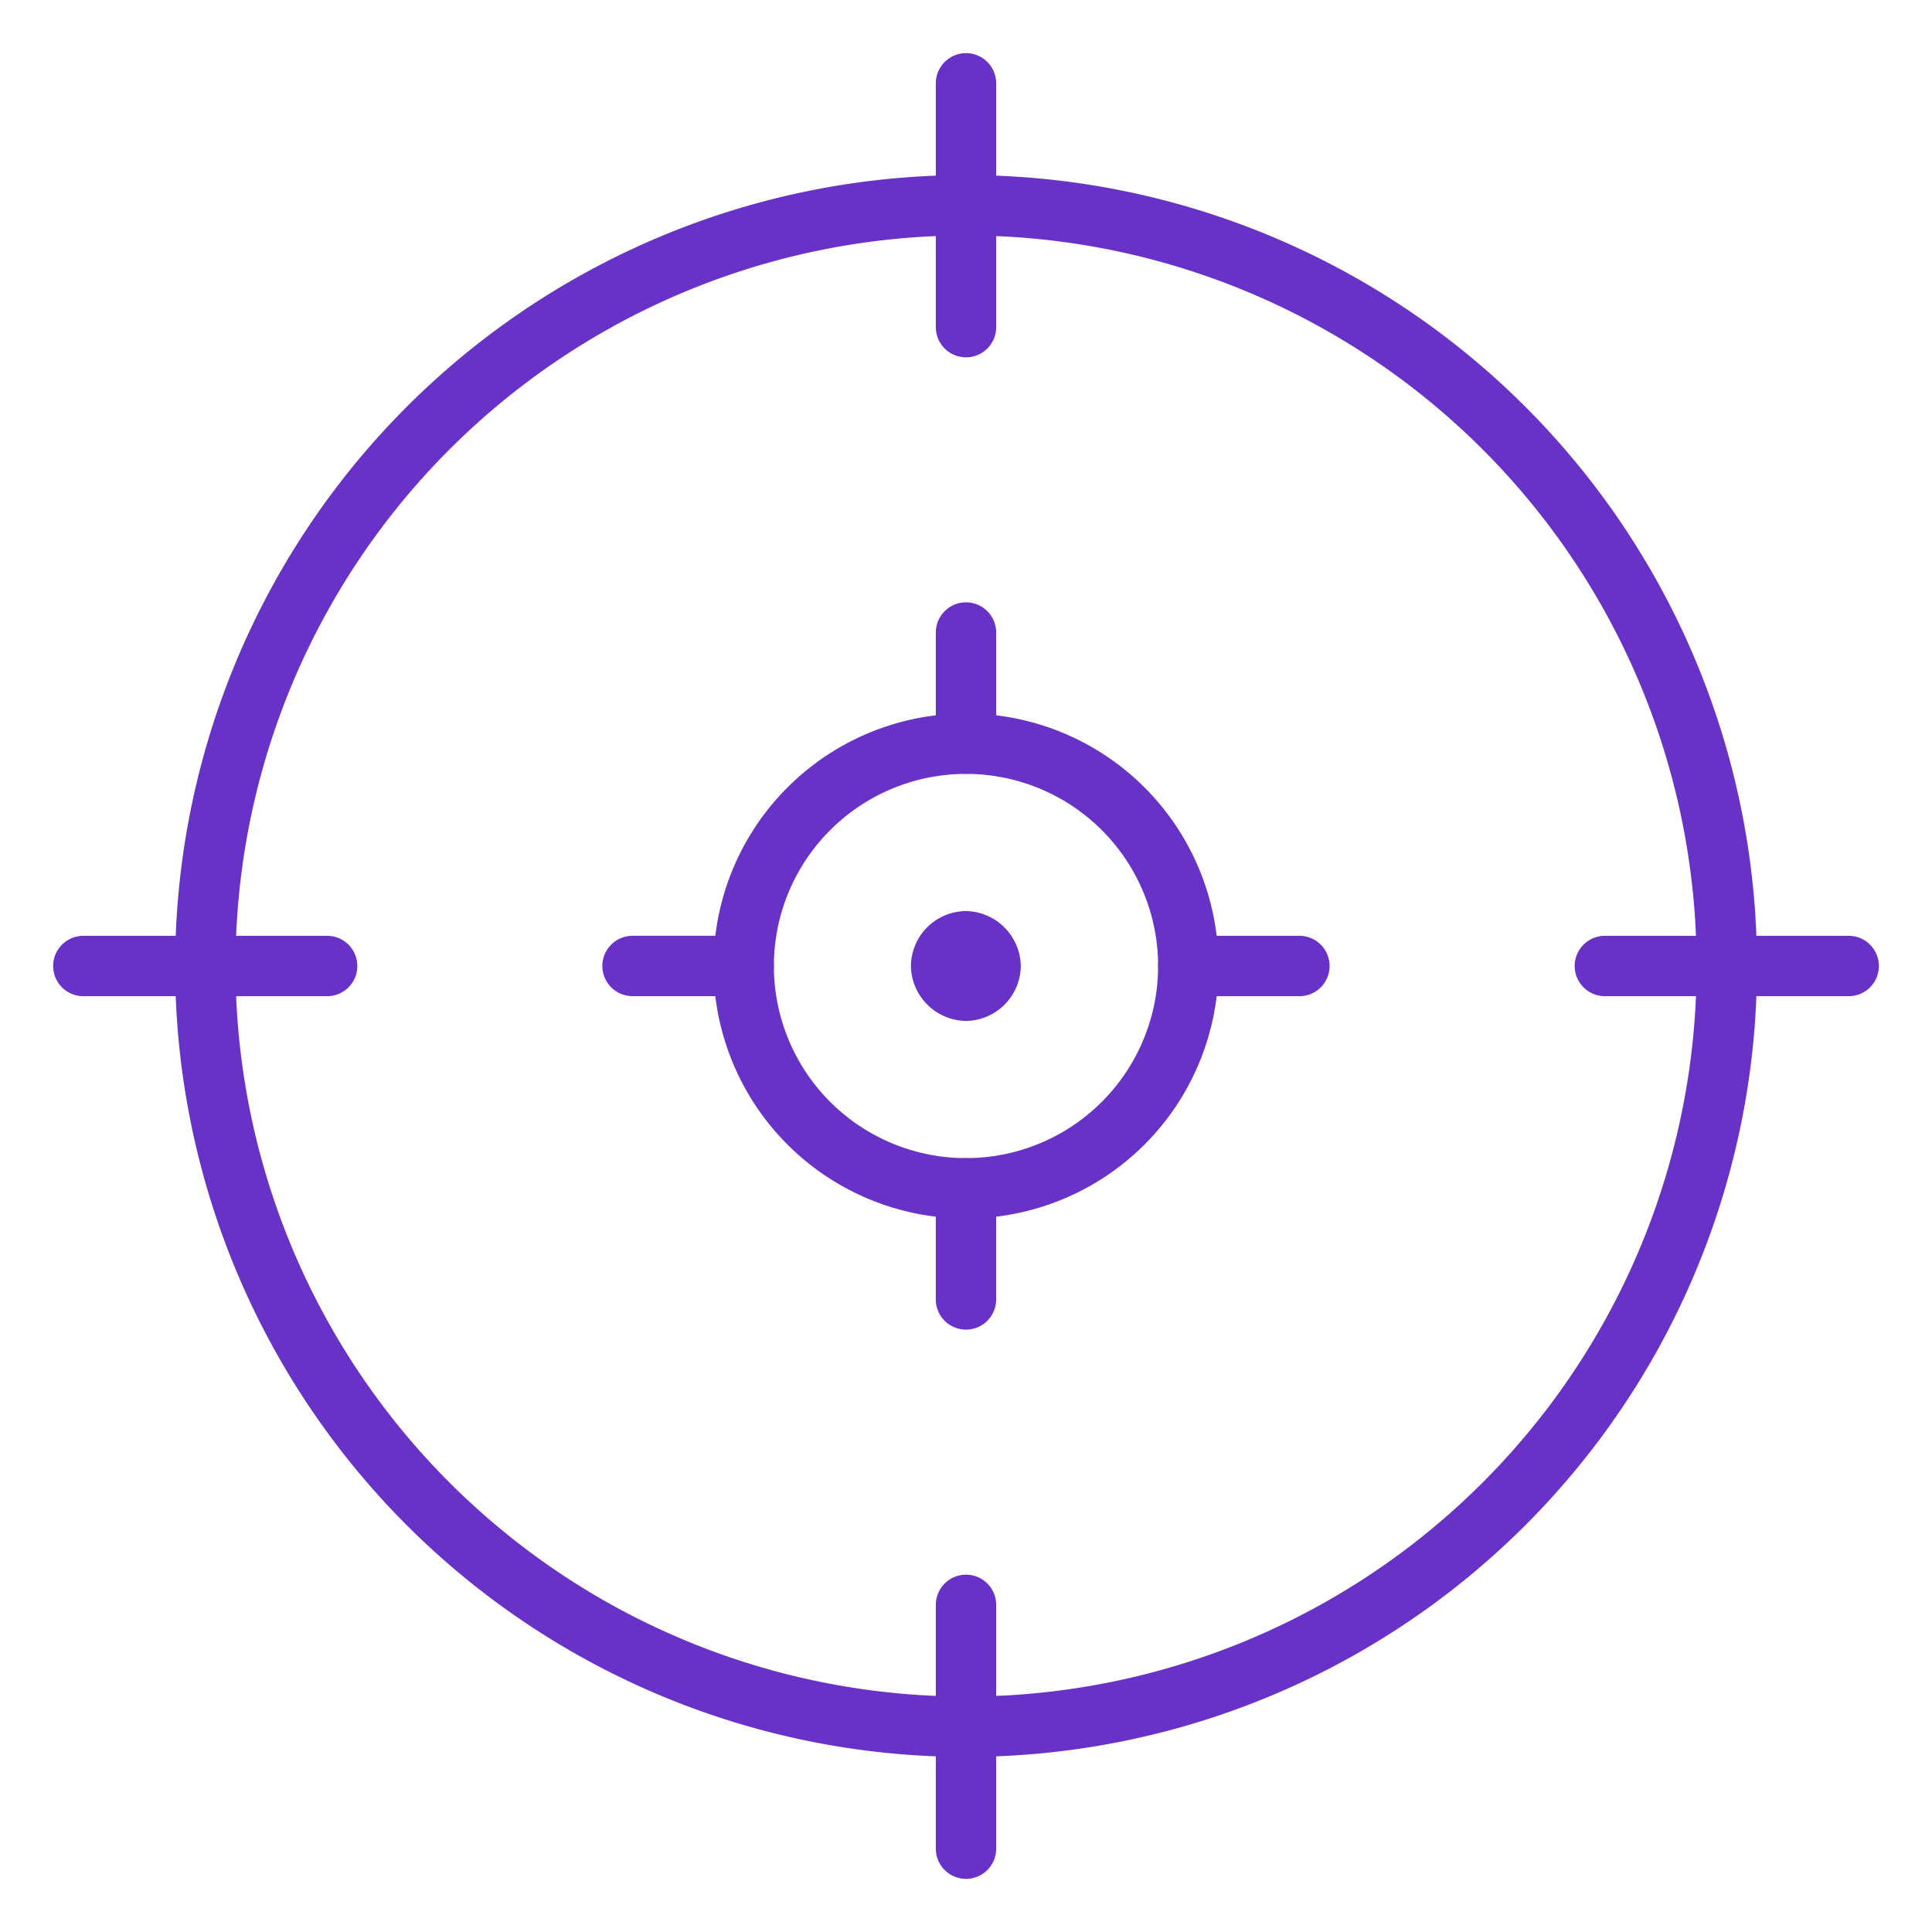
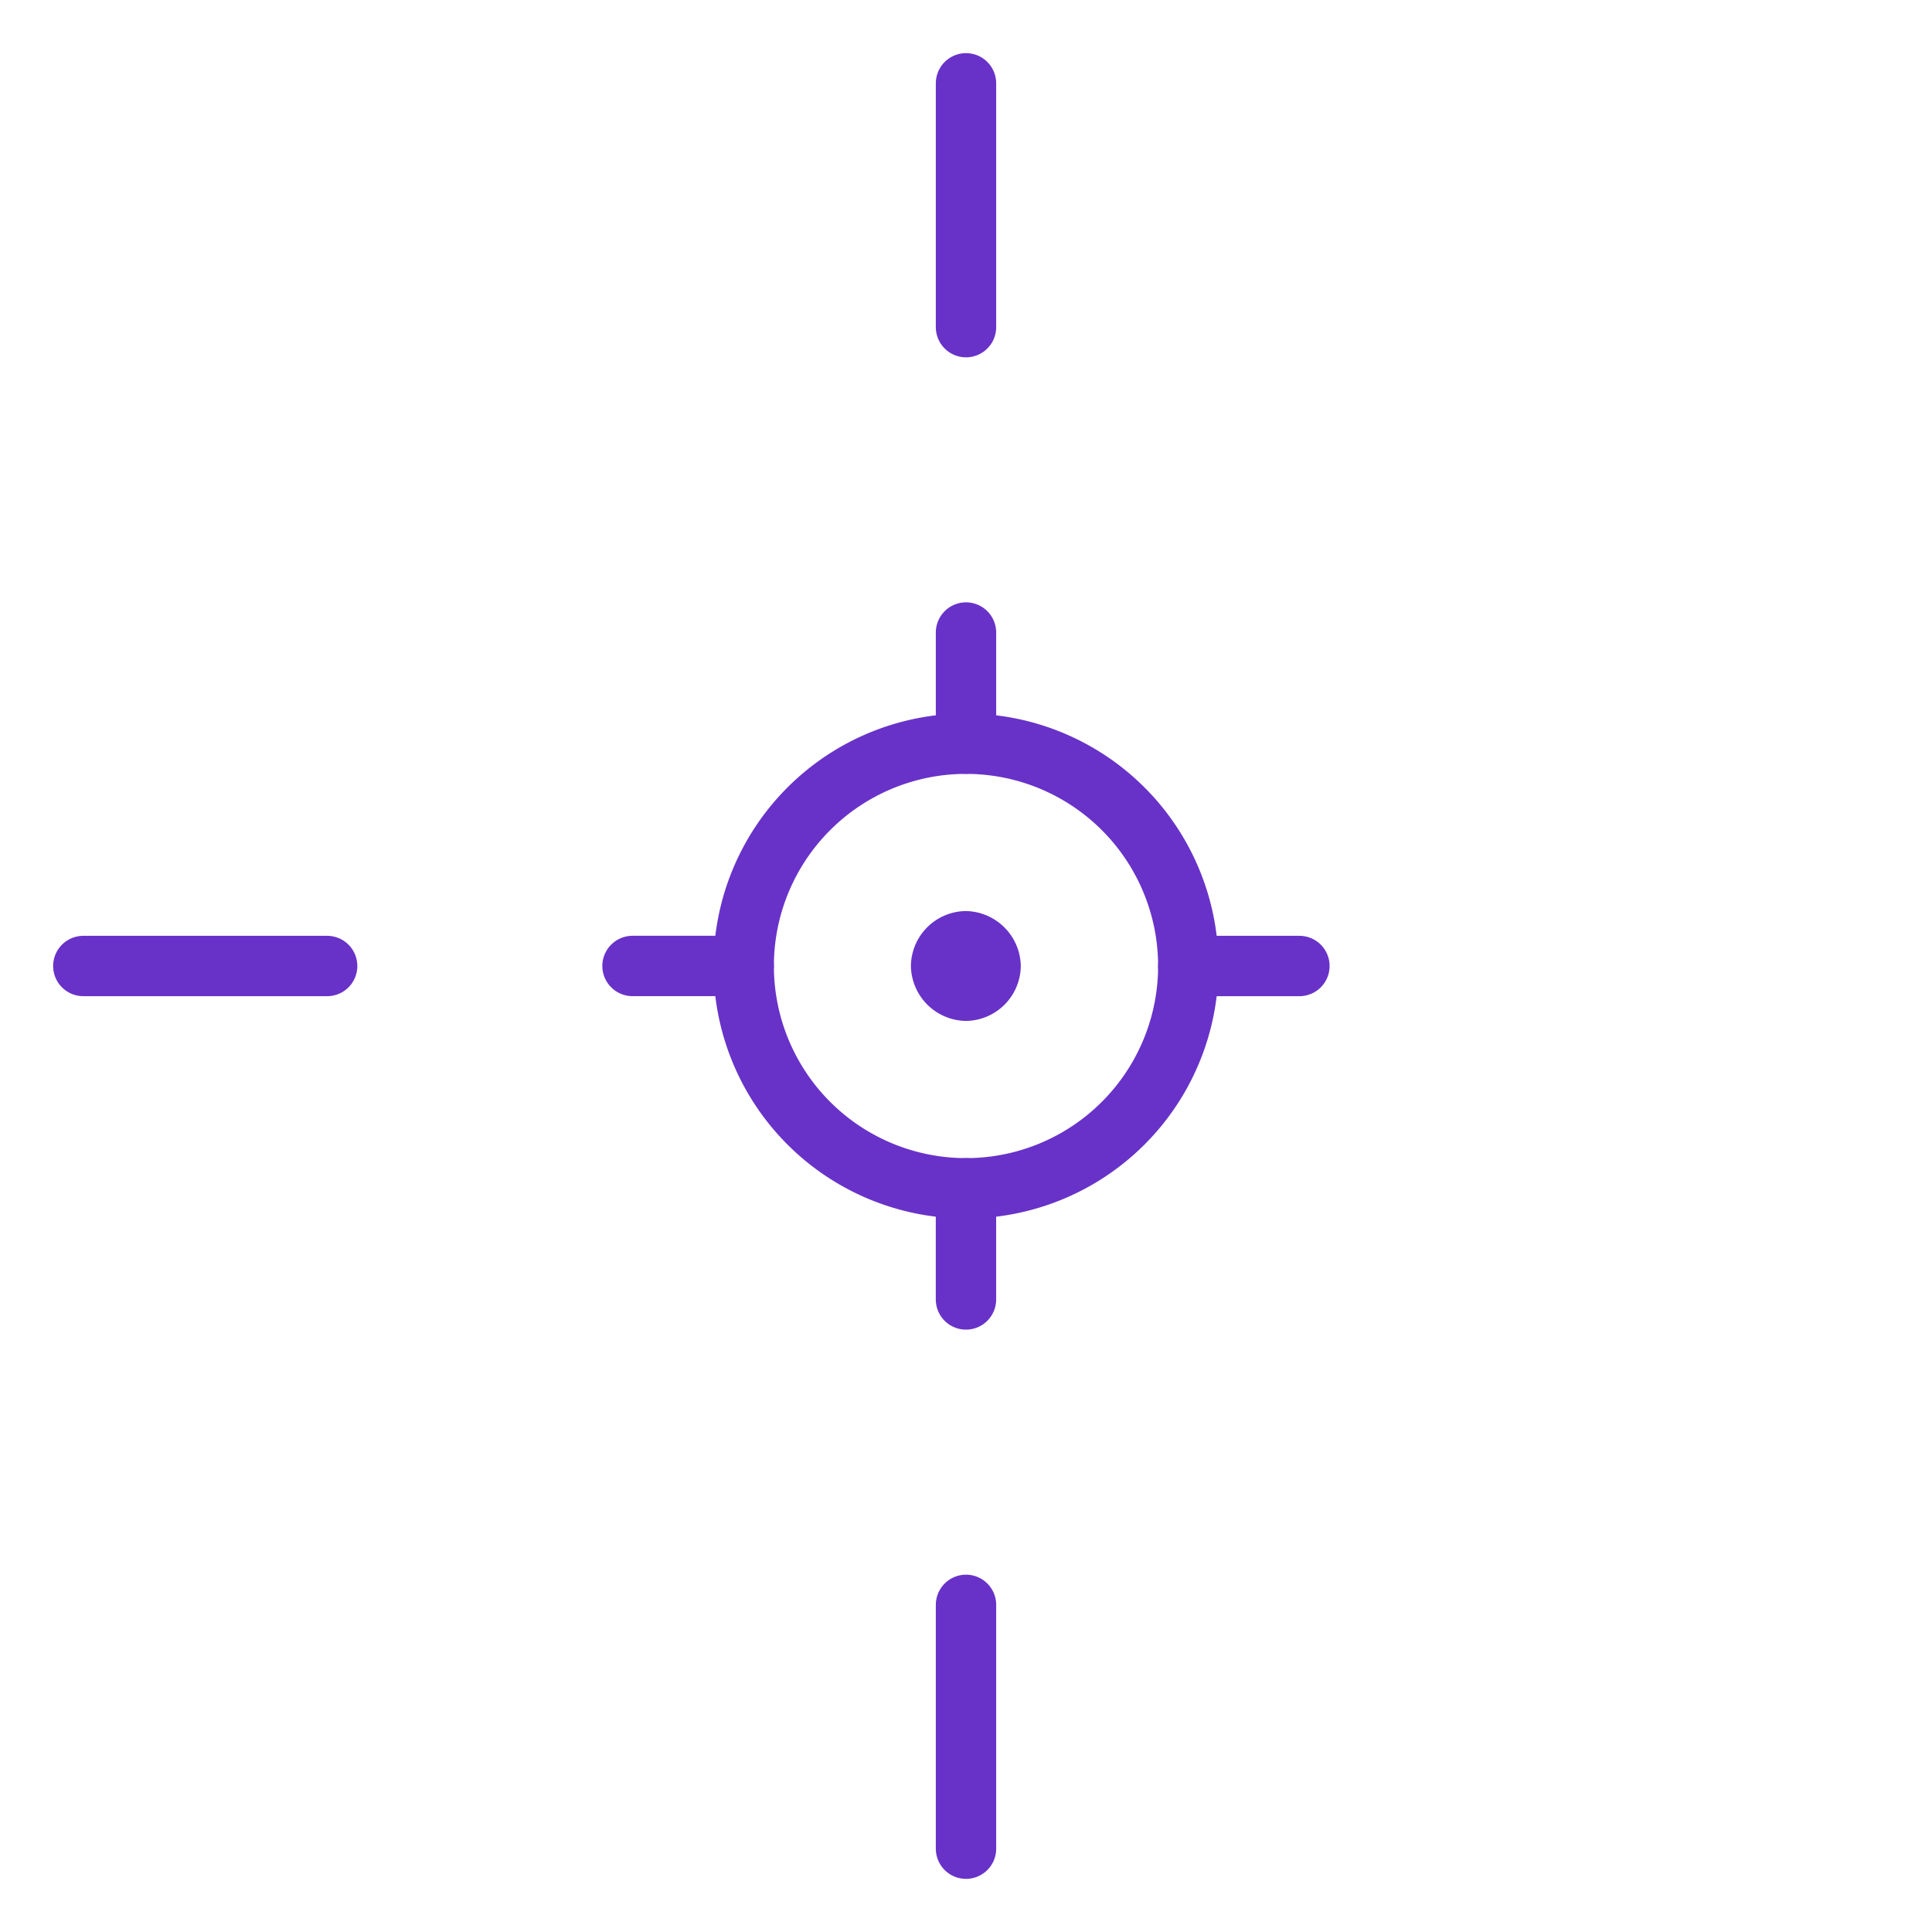
<svg xmlns="http://www.w3.org/2000/svg" width="64" height="64" viewBox="0 0 64 64">
  <defs>
    <clipPath id="clip-path">
      <path id="Path_473" data-name="Path 473" d="M0-682.665H62.12v62.12H0Z" transform="translate(0 682.665)" />
    </clipPath>
    <clipPath id="clip-Page-Icons">
      <rect width="64" height="64" />
    </clipPath>
  </defs>
  <g id="Page-Icons" clip-path="url(#clip-Page-Icons)">
    <g id="Boost_Application_Speed_and_Interaction_Quality" data-name="Boost Application Speed and Interaction Quality">
      <g id="Interaction-Accuracy-Icon" transform="translate(0.94 0.94)">
        <g id="Group_15" data-name="Group 15" transform="translate(0 0)" clip-path="url(#clip-path)">
-           <path id="Path_462" data-name="Path 462" d="M-503.5-251.75a25.2,25.2,0,0,1-25.2,25.2,25.2,25.2,0,0,1-25.2-25.2,25.2,25.2,0,0,1,25.2-25.2A25.2,25.2,0,0,1-503.5-251.75Z" transform="translate(559.762 282.81)" fill="rgba(0,0,0,0)" stroke="#6832c8" stroke-linejoin="round" stroke-miterlimit="10" stroke-width="2" />
          <path id="Path_463" data-name="Path 463" d="M0,0V8.077" transform="translate(31.06 1.82)" fill="rgba(0,0,0,0)" stroke="#6832c8" stroke-linecap="round" stroke-linejoin="round" stroke-miterlimit="10" stroke-width="2" />
          <path id="Path_464" data-name="Path 464" d="M0,0H8.077" transform="translate(1.82 31.06)" fill="rgba(0,0,0,0)" stroke="#6832c8" stroke-linecap="round" stroke-linejoin="round" stroke-miterlimit="10" stroke-width="2" />
          <path id="Path_465" data-name="Path 465" d="M0-80.684v-8.077" transform="translate(31.06 140.984)" fill="rgba(0,0,0,0)" stroke="#6832c8" stroke-linecap="round" stroke-linejoin="round" stroke-miterlimit="10" stroke-width="2" />
-           <path id="Path_466" data-name="Path 466" d="M-80.684,0h-8.077" transform="translate(140.984 31.06)" fill="rgba(0,0,0,0)" stroke="#6832c8" stroke-linecap="round" stroke-linejoin="round" stroke-miterlimit="10" stroke-width="2" />
          <path id="Path_467" data-name="Path 467" d="M-147.124-73.561a7.364,7.364,0,0,1-7.364,7.364,7.364,7.364,0,0,1-7.364-7.364,7.364,7.364,0,0,1,7.364-7.364A7.364,7.364,0,0,1-147.124-73.561Z" transform="translate(185.548 104.621)" fill="rgba(0,0,0,0)" stroke="#6832c8" stroke-linecap="round" stroke-linejoin="round" stroke-miterlimit="10" stroke-width="2" />
          <path id="Path_468" data-name="Path 468" d="M-18.2-36.36a1.84,1.84,0,0,0,1.82-1.82A1.852,1.852,0,0,0-18.2-40a1.84,1.84,0,0,0-1.82,1.82,1.852,1.852,0,0,0,1.82,1.82" transform="translate(49.255 69.24)" fill="#6832c8" />
          <path id="Path_469" data-name="Path 469" d="M0-36.781v-3.682" transform="translate(31.06 60.476)" fill="rgba(0,0,0,0)" stroke="#6832c8" stroke-linecap="round" stroke-linejoin="round" stroke-miterlimit="10" stroke-width="2" />
          <path id="Path_470" data-name="Path 470" d="M-36.781,0h-3.682" transform="translate(60.476 31.059)" fill="rgba(0,0,0,0)" stroke="#6832c8" stroke-linecap="round" stroke-linejoin="round" stroke-miterlimit="10" stroke-width="2" />
          <path id="Path_471" data-name="Path 471" d="M0,0V3.682" transform="translate(31.059 38.424)" fill="rgba(0,0,0,0)" stroke="#6832c8" stroke-linecap="round" stroke-linejoin="round" stroke-miterlimit="10" stroke-width="2" />
          <path id="Path_472" data-name="Path 472" d="M0,0H3.682" transform="translate(38.423 31.06)" fill="rgba(0,0,0,0)" stroke="#6832c8" stroke-linecap="round" stroke-linejoin="round" stroke-miterlimit="10" stroke-width="2" />
        </g>
      </g>
    </g>
  </g>
</svg>